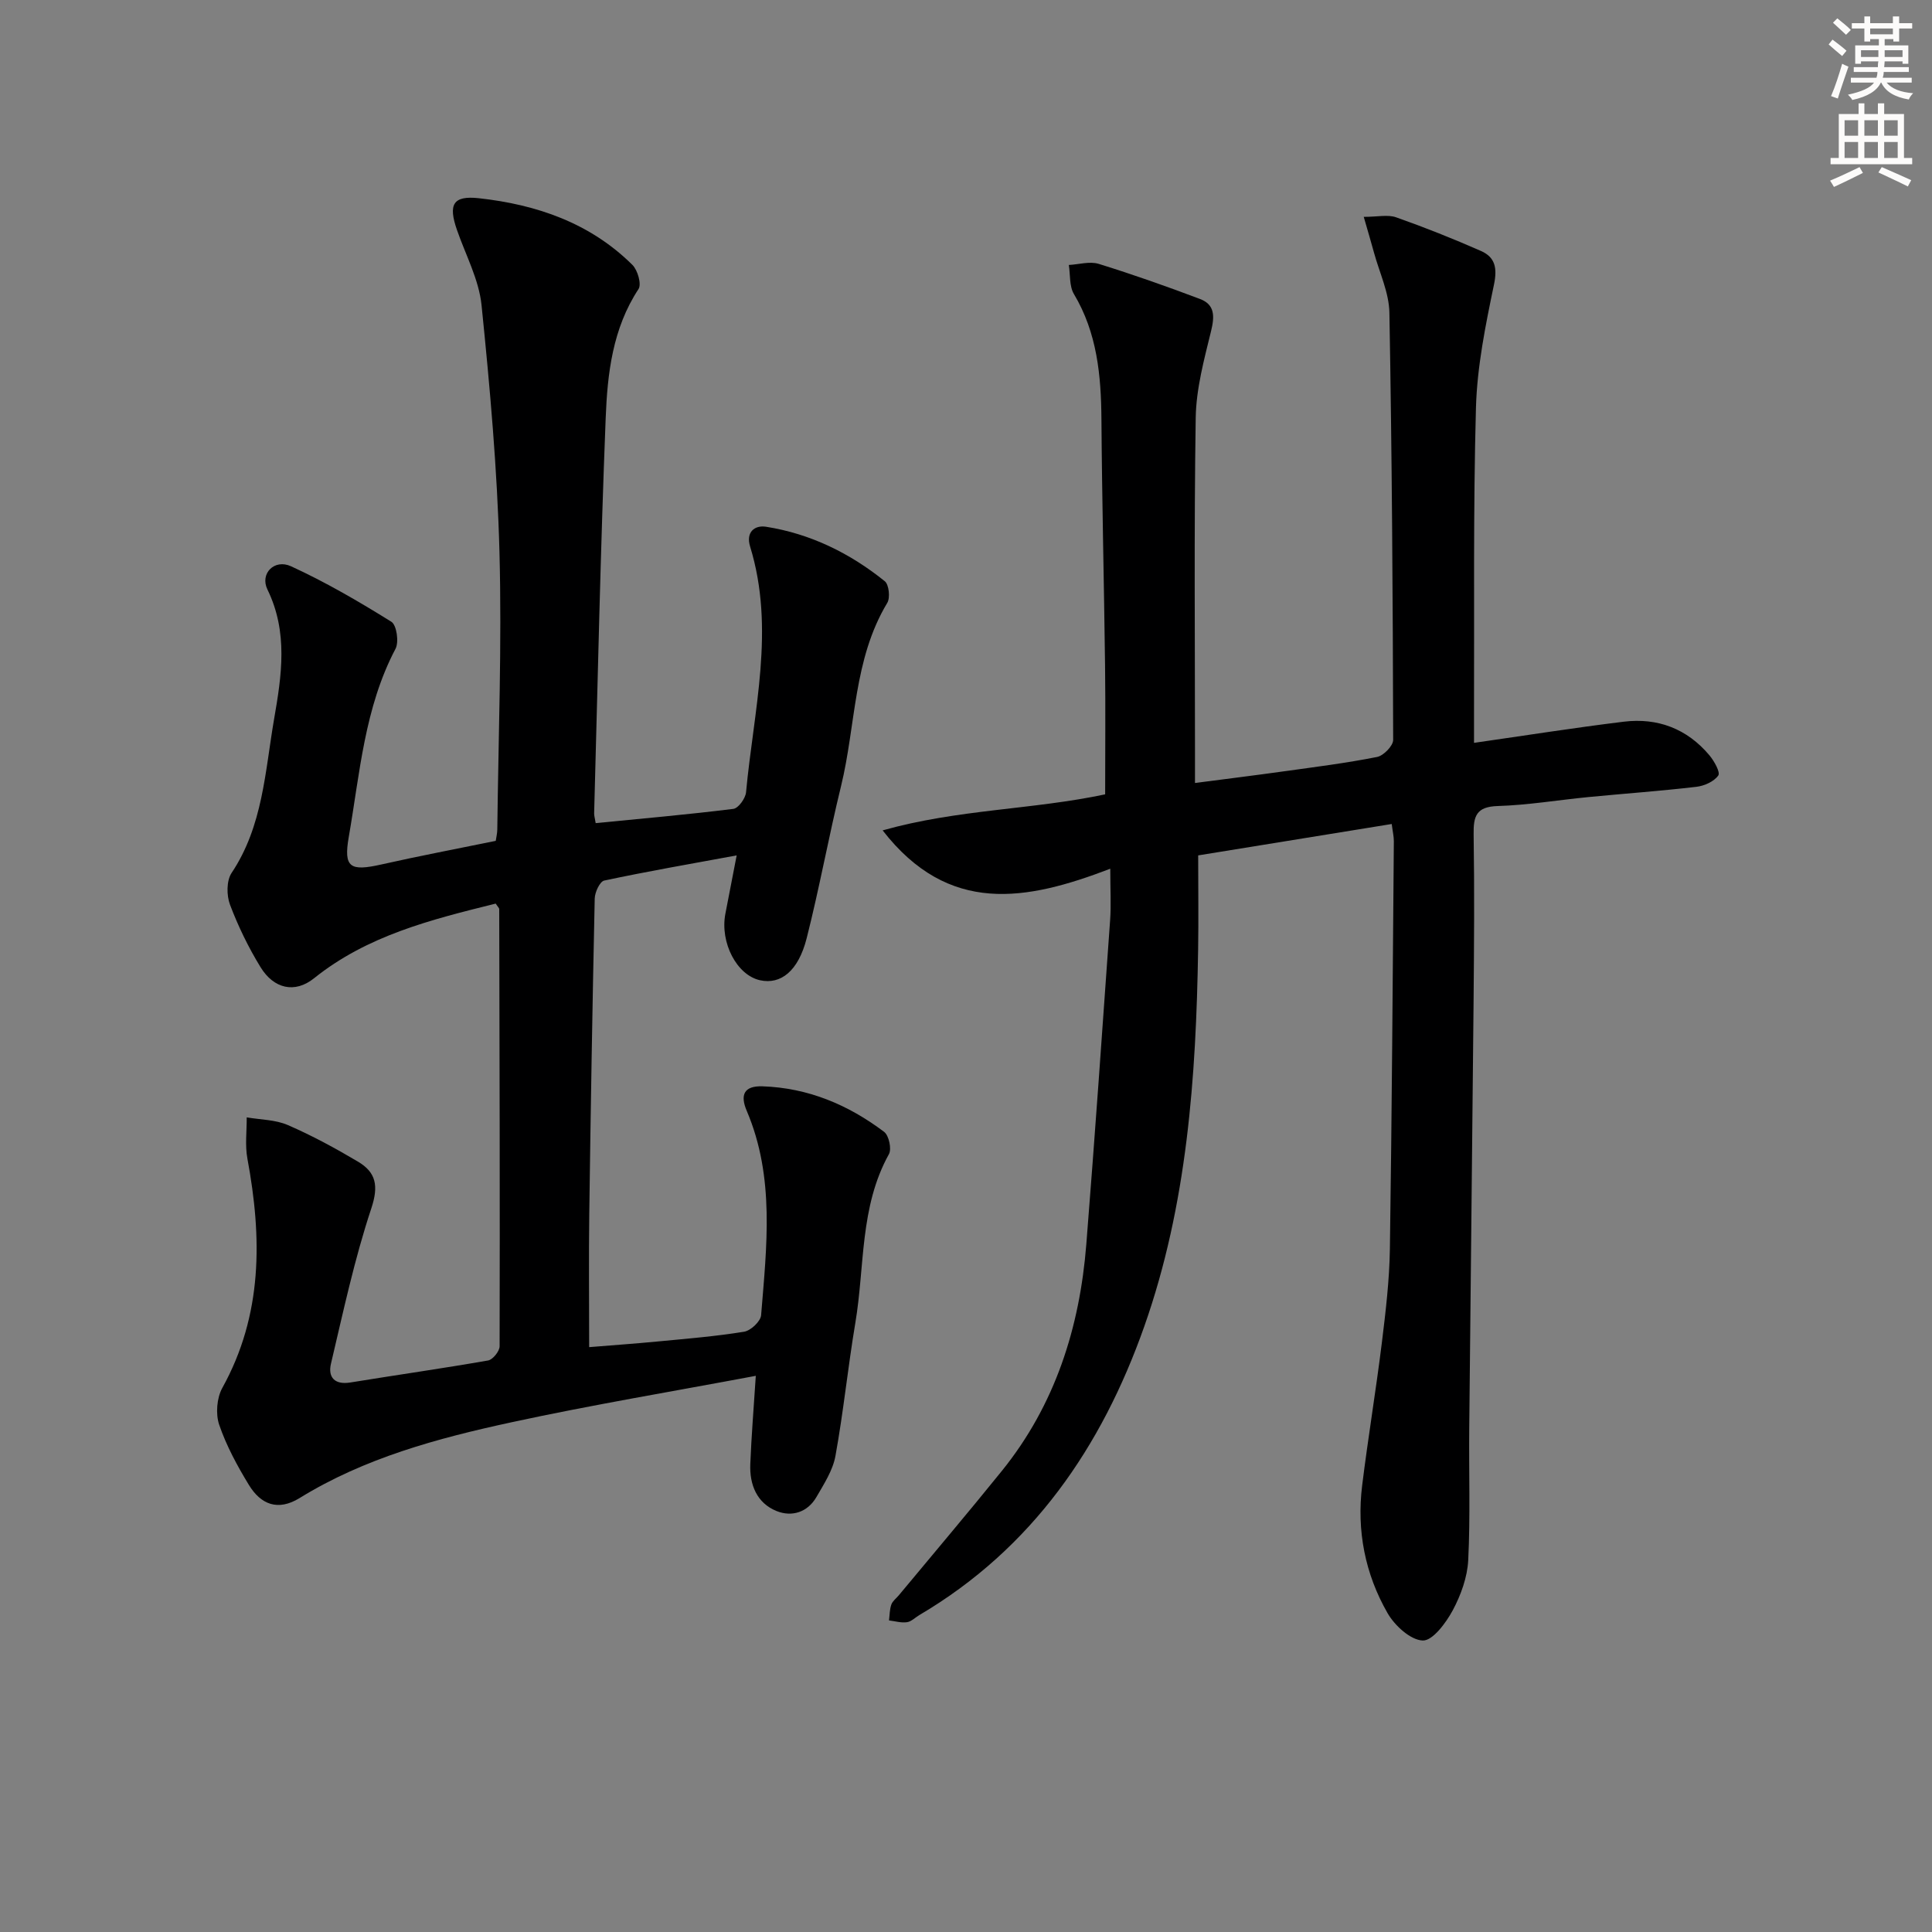
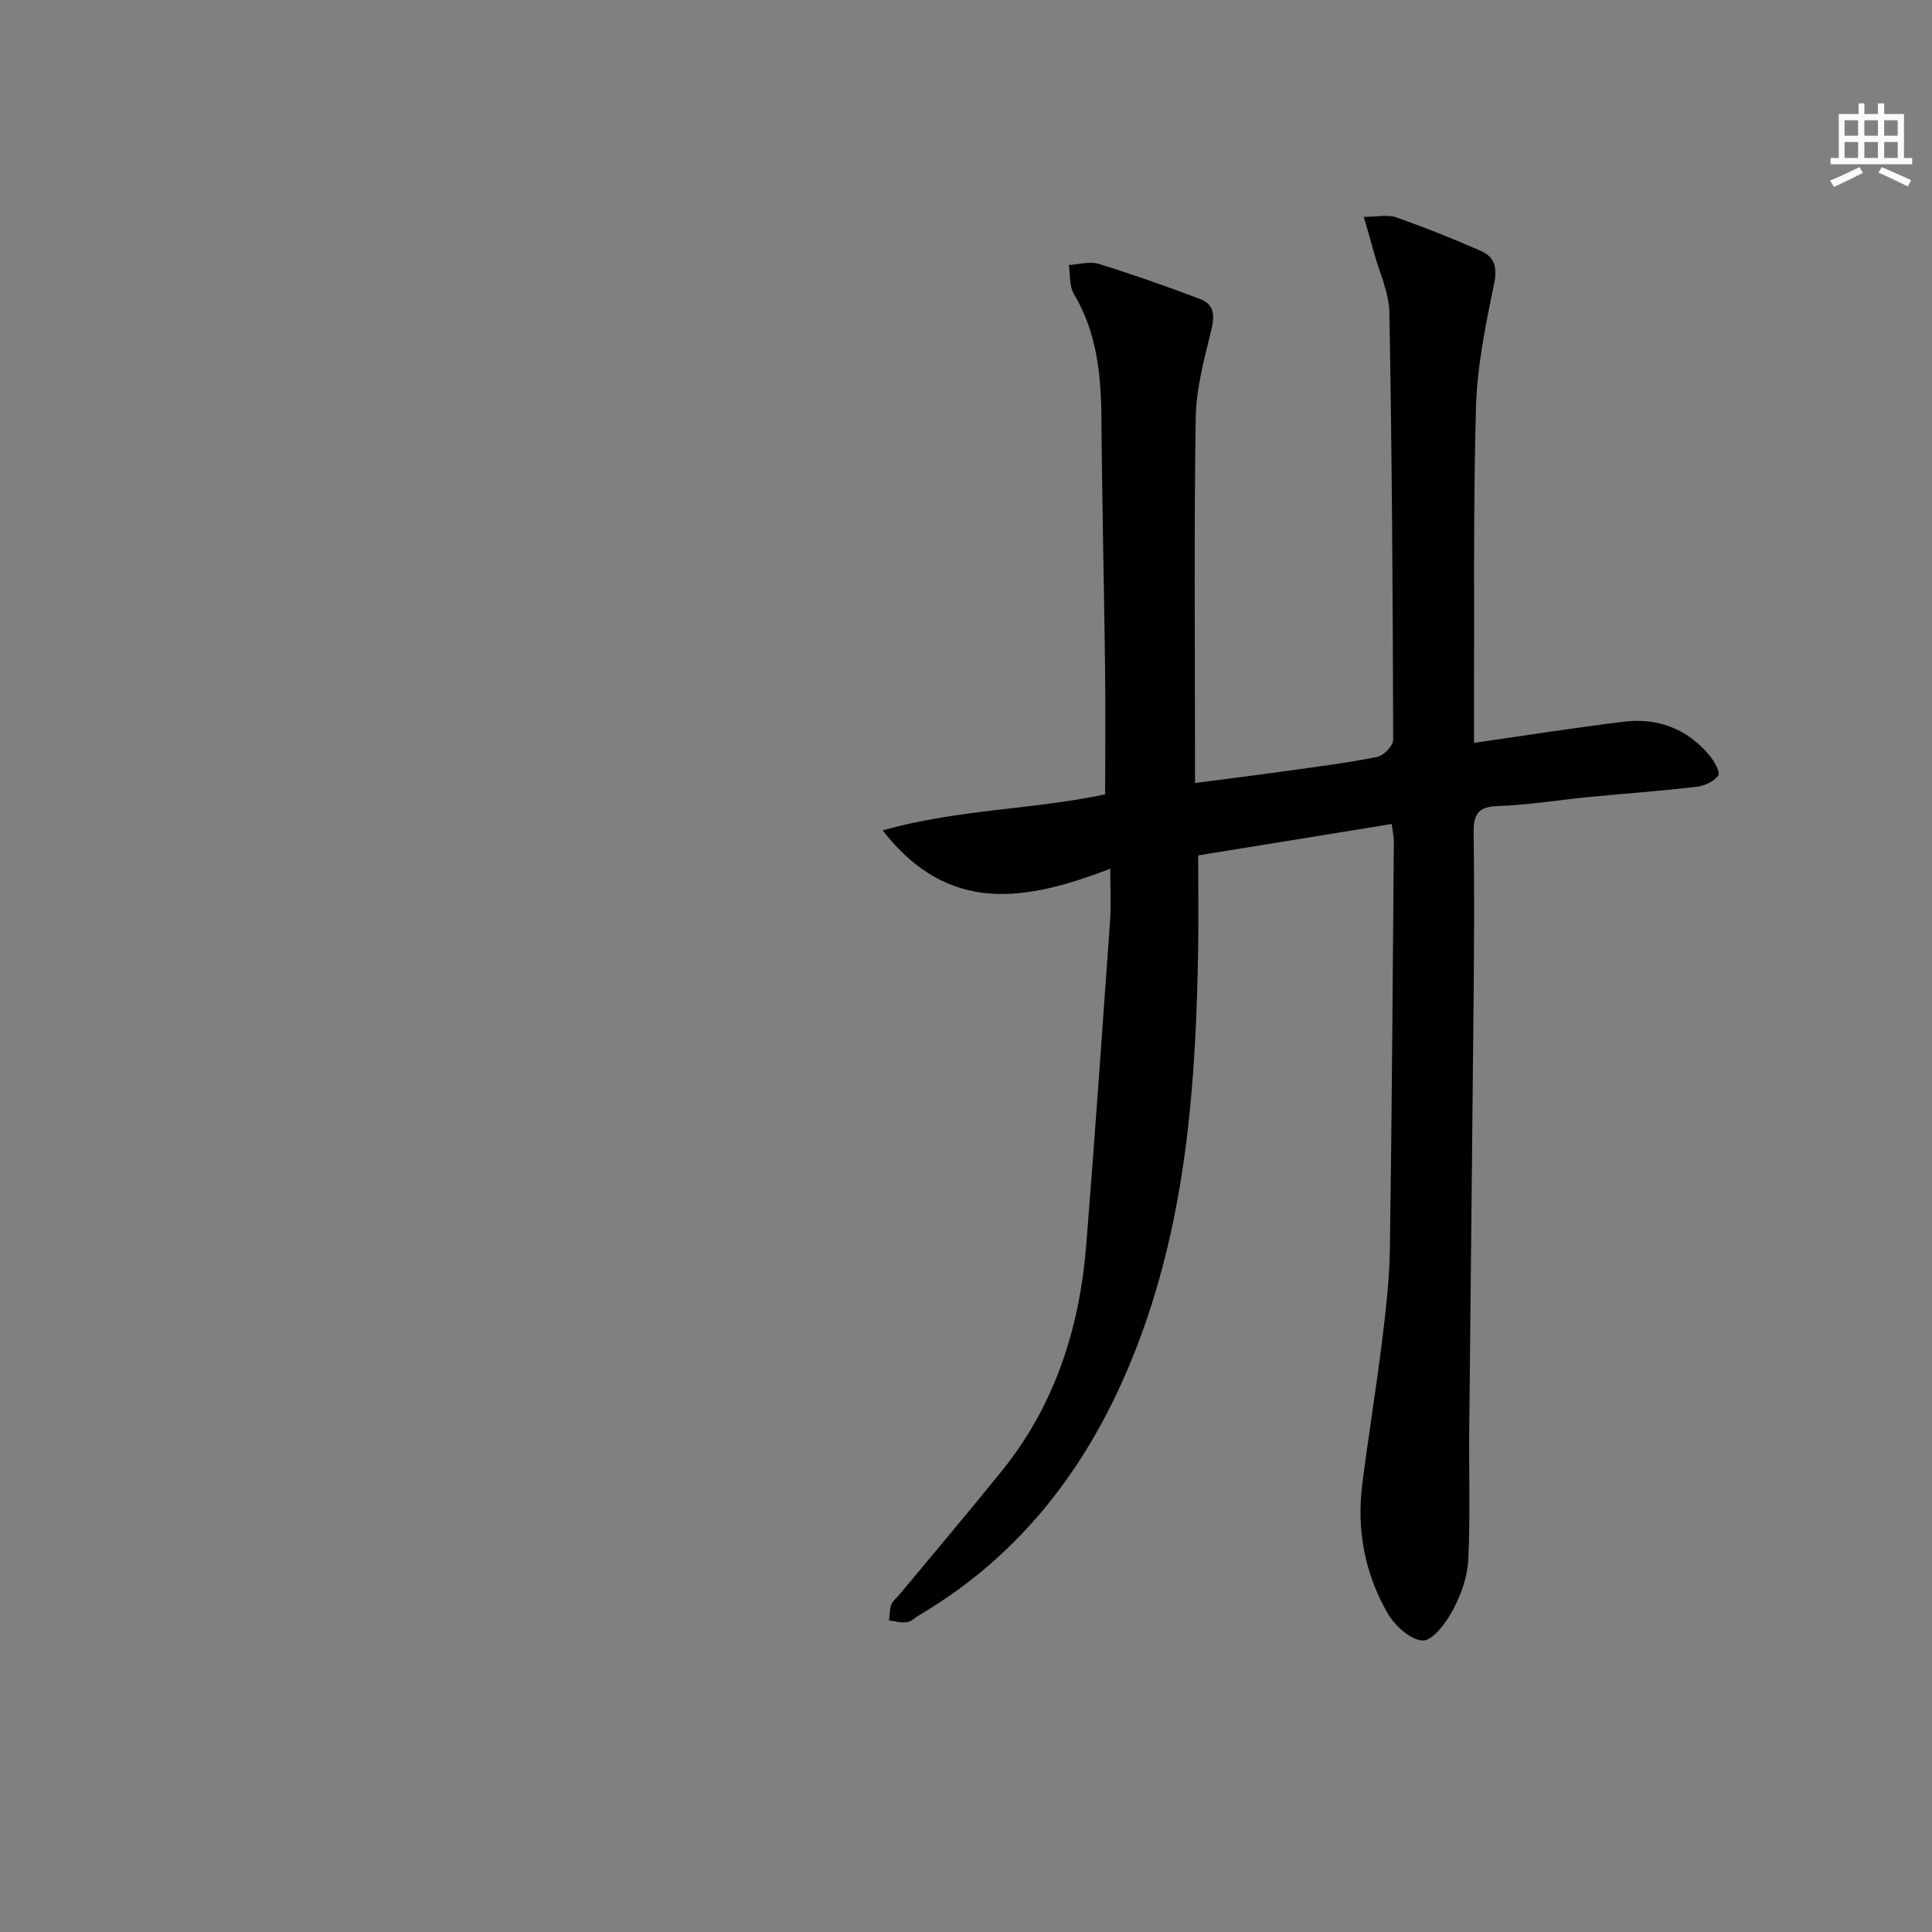
<svg xmlns="http://www.w3.org/2000/svg" enable-background="new 0 0 400 400" viewBox="0 0 400 400">
  <rect x="0" y="0" width="400" height="400" fill="#808080" stroke="none" />
-   <path d="m102.63 187.08c-13.44 3.33-26.59 6.62-37.61 15.46-3.99 3.2-8.34 2.17-11.08-2.3-2.5-4.08-4.63-8.46-6.32-12.93-.73-1.93-.74-4.98.33-6.58 6.49-9.71 6.92-20.99 8.8-31.87 1.56-8.98 2.94-17.96-1.38-26.81-1.6-3.28 1.43-6.39 4.88-4.81 7.18 3.29 14.07 7.31 20.78 11.49 1.09.68 1.6 4.19.86 5.59-6.44 12.22-7.38 25.76-9.68 38.95-1.11 6.38.27 7.17 6.79 5.7 7.75-1.75 15.56-3.22 23.64-4.88.11-.79.31-1.56.32-2.34.22-19.14.96-38.3.45-57.43-.45-17.07-1.98-34.13-3.71-51.13-.54-5.31-3.3-10.41-5.09-15.58-1.83-5.27-.85-7.16 4.53-6.57 11.95 1.31 23.03 5.11 31.79 13.8 1.09 1.08 1.93 4 1.27 5-5.38 8.18-6.44 17.49-6.8 26.73-1.08 27.27-1.64 54.55-2.39 81.83-.01.48.15.96.32 2.02 9.52-.94 19.03-1.77 28.5-2.95 1.04-.13 2.51-2.17 2.63-3.43 1.57-16.93 6.09-33.84.84-50.89-.91-2.95.91-4.47 3.31-4.09 9.2 1.45 17.37 5.47 24.58 11.28.86.7 1.15 3.42.51 4.48-7.05 11.7-6.48 25.27-9.57 37.93-2.56 10.46-4.47 21.08-7.12 31.51-1.73 6.81-5.37 9.63-9.65 8.69-4.8-1.05-8.32-7.77-7.18-13.76.73-3.85 1.49-7.69 2.34-12.09-9.62 1.77-18.56 3.32-27.42 5.21-.91.19-1.94 2.42-1.97 3.72-.47 21.8-.84 43.61-1.13 65.41-.12 8.94-.02 17.89-.02 27.47 4.5-.37 9.39-.71 14.27-1.18 5.95-.57 11.91-1.05 17.8-2.01 1.38-.22 3.43-2.15 3.53-3.42 1.15-14.23 2.88-28.55-2.97-42.3-1.39-3.25-.65-5.22 3.26-5.09 9.45.32 17.77 3.83 25.19 9.44.98.75 1.58 3.53.98 4.61-6.07 10.93-4.98 23.23-6.95 34.92-1.54 9.16-2.46 18.42-4.12 27.56-.54 2.98-2.37 5.8-3.94 8.51-1.84 3.17-5.09 4.16-8.24 2.9-4.09-1.65-5.62-5.45-5.45-9.72.23-5.76.7-11.52 1.14-18.28-17.24 3.24-34.03 6.03-50.64 9.63-15.24 3.3-30.33 7.36-43.82 15.68-4.5 2.77-8.03 1.31-10.49-2.72-2.41-3.95-4.66-8.11-6.15-12.46-.76-2.24-.5-5.54.64-7.61 8.41-15.17 8.24-31.12 5.2-47.5-.51-2.76-.12-5.68-.14-8.53 2.85.49 5.93.47 8.51 1.59 5.01 2.17 9.85 4.8 14.55 7.59 3.72 2.22 4.28 5 2.74 9.65-3.49 10.5-5.81 21.39-8.36 32.18-.65 2.77.74 4.41 4.01 3.88 9.51-1.55 19.04-2.9 28.53-4.56.97-.17 2.38-1.92 2.38-2.94.07-30.15-.01-60.3-.08-90.45.03-.27-.3-.53-.73-1.2z" fill="#000001" />
  <path d="m229.87 179.86c-17.37 6.65-33.44 9.68-47.13-7.94 15.62-4.4 30.93-4.25 46.07-7.46 0-8.83.09-17.78-.02-26.73-.21-16.98-.63-33.95-.75-50.93-.07-9.09-.89-17.87-5.7-25.93-.97-1.63-.73-3.99-1.05-6.01 2.07-.11 4.32-.8 6.18-.23 7.07 2.19 14.07 4.66 21 7.28 3.08 1.17 3.01 3.6 2.27 6.63-1.44 5.89-3.08 11.92-3.18 17.92-.36 23.16-.15 46.33-.15 69.49v6.16c6.5-.85 12.51-1.59 18.51-2.43 6.41-.89 12.85-1.7 19.19-2.96 1.34-.26 3.33-2.31 3.33-3.53-.07-29.48-.25-58.96-.78-88.43-.07-4.17-2.06-8.31-3.19-12.46-.59-2.16-1.23-4.3-2.12-7.4 2.86 0 4.97-.51 6.69.09 5.94 2.09 11.81 4.43 17.58 6.97 2.93 1.29 3.41 3.52 2.69 6.97-1.75 8.4-3.49 16.95-3.73 25.49-.58 21.15-.32 42.32-.4 63.48-.01 1.8 0 3.59 0 5.9 10.74-1.54 20.85-3.14 31-4.38 7.03-.86 13.12 1.46 17.73 6.95.99 1.18 2.31 3.53 1.84 4.19-.88 1.25-2.89 2.15-4.52 2.34-7.42.87-14.88 1.4-22.32 2.12-6.28.61-12.55 1.67-18.84 1.86-4.45.14-5.03 2.12-4.97 5.89.18 11.5.09 23-.01 34.5-.27 29.48-.62 58.95-.9 88.43-.09 9.11.24 18.23-.21 27.32-.18 3.53-1.52 7.23-3.21 10.39-1.4 2.6-4.16 6.31-6.2 6.24-2.54-.09-5.8-3.08-7.28-5.65-4.67-8.12-6.43-17.1-5.27-26.45 1.22-9.88 2.86-19.7 4.08-29.57.79-6.43 1.56-12.9 1.66-19.36.42-28.15.58-56.29.82-84.44.01-.97-.23-1.94-.44-3.58-13.38 2.17-26.57 4.31-40.07 6.5 0 6.81.09 13.12-.01 19.43-.42 26.5-2.27 52.9-11.15 78.09-8.8 24.96-23.19 45.98-46.58 59.77-.86.51-1.66 1.35-2.56 1.47-1.2.17-2.47-.22-3.71-.37.14-1.1.12-2.25.48-3.28.26-.73 1.02-1.29 1.55-1.92 7.12-8.58 14.33-17.08 21.33-25.75 11.04-13.67 16.12-29.67 17.49-46.93 1.78-22.37 3.34-44.75 4.93-67.13.22-3.09.03-6.21.03-10.62z" fill="#000001" />
  <g fill="#fcfbfa">
-     <path d="m378.6 9.2.8-1c.9.7 1.9 1.4 2.9 2.3l-.9 1.1c-1.1-.9-2-1.7-2.8-2.4zm.5 10.7c.9-2.1 1.6-4.3 2.3-6.7.4.2.8.4 1.3.6-.7 2.1-1.5 4.3-2.2 6.6zm.4-15.2.9-.9c1 .8 2 1.6 2.8 2.4l-1 1c-1-.9-1.9-1.8-2.7-2.5zm12.5-1.3h1.2v1.4h2.7v1.1h-2.7v2.7h-1.2v-.5h-1.8v1.3h4.9v3.8h-1.2v-.5h-3.7c0 .4-.1.9-.1 1.2h5.1v1h-5.2c0 .5-.1.9-.2 1.2h6v1h-5.2c1.1 1.3 2.9 2 5.5 2.2-.4.4-.7.8-.9 1.3-2.9-.5-4.8-1.6-5.7-3.5h-.1c-.8 1.7-2.7 2.9-5.9 3.6-.2-.4-.6-.8-.9-1.1 2.8-.6 4.6-1.4 5.4-2.5h-4.8v-1h5.3c.1-.3.2-.7.2-1.2h-4.9v-1h5c0-.4 0-.8.1-1.2h-3.6v.5h-1.2v-3.8h4.9v-1.3h-1.8v.5h-1.2v-2.7h-2.6v-1.1h2.6v-1.4h1.2v1.4h4.7v-1.4zm-6.7 8.4h3.6c0-.4 0-.9 0-1.4h-3.6zm1.9-4.7h4.7v-1.2h-4.7zm6.7 3.3h-3.7v1.4h3.7z" />
    <path d="m384.7 21.4h1.3v2.2h2.8v-2.2h1.3v2.2h4.1v9.1h1.7v1.3h-16.9v-1.3h1.7v-9.1h4.1v-2.2zm.3 13.2.7 1.2c-1.8.9-3.8 1.9-6 2.9-.2-.4-.5-.8-.8-1.3 2.4-1 4.4-2 6.1-2.8zm-3.1-6.5h2.8v-3.2h-2.8zm0 4.6h2.8v-3.3h-2.8zm4.1-4.6h2.8v-3.2h-2.8zm0 4.6h2.8v-3.3h-2.8zm3.6 1.9c2.1.9 4.1 1.8 6.1 2.7l-.7 1.3c-2.2-1.1-4.2-2-6.1-2.9zm3.3-9.7h-2.8v3.2h2.8zm-2.8 7.8h2.8v-3.3h-2.8z" />
  </g>
</svg>